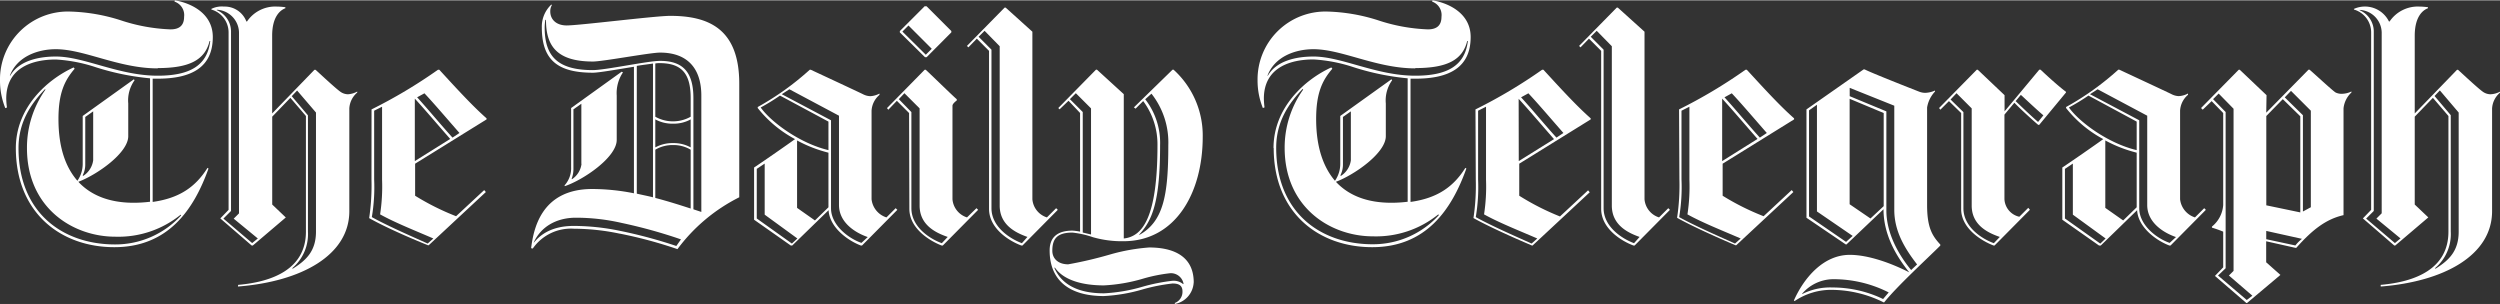
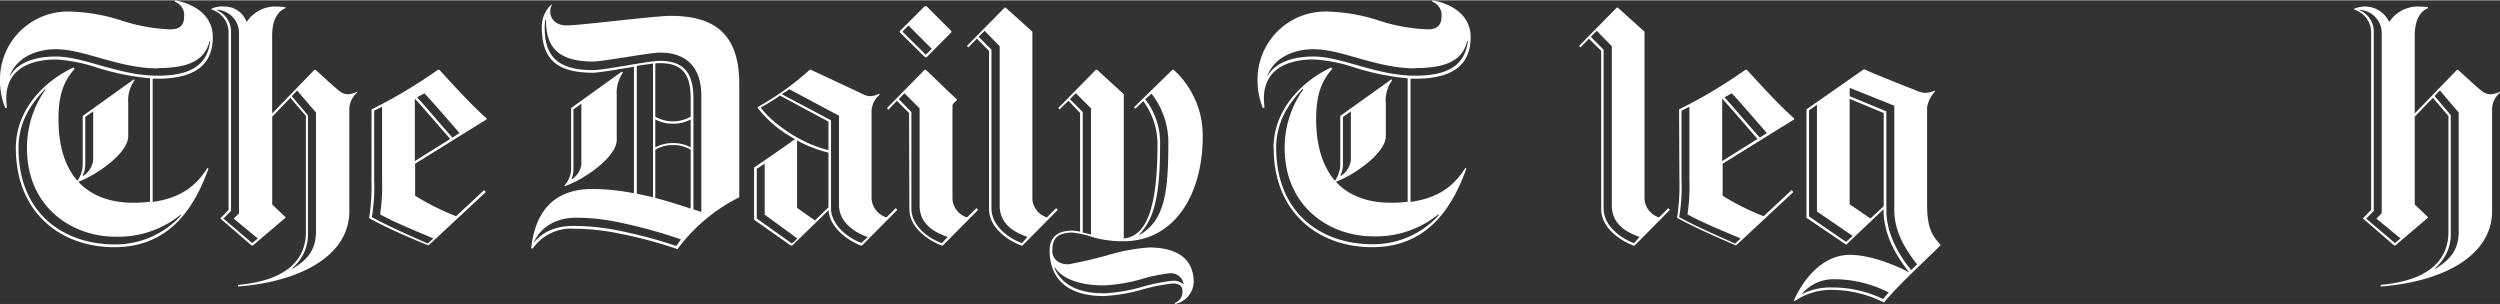
<svg xmlns="http://www.w3.org/2000/svg" viewBox="0 0 419.88 51" width="419" height="51">
  <rect x="0" y="0" width="419.88" height="51" fill="#333333" stroke="none" />
  <defs>
    <style>.cls-1{fill:#fff;}</style>
  </defs>
  <title>telegraph</title>
  <g id="Layer_2" data-name="Layer 2">
    <g id="Layer_1-2" data-name="Layer 1">
      <path class="cls-1" d="M2.66,24.81c0-6.77,5.22-11.49,9.71-13.54l.17.22c-1.67,1.94-2.72,4.05-2.72,8.44C9.82,24.7,11,28,13,30.31a5,5,0,0,0,.89-2.89v-8l8.6-6.16.11.17a5.79,5.79,0,0,0-1.06,3.89v5.5c0,2.83-5.27,6.49-8.38,7.66C15.49,33,18.82,34,22.42,34a22.07,22.07,0,0,0,2.78-.17V13.1A42.51,42.51,0,0,1,16,11.21,25.93,25.93,0,0,0,9.38,9.94C5.61,9.94,1,11.21,1.05,16.6A12.64,12.64,0,0,0,1.17,18l-.28.11A12.34,12.34,0,0,1,0,13.49,11.4,11.4,0,0,1,11.82,1.89,30.39,30.39,0,0,1,20.2,3.33a29.89,29.89,0,0,0,8.44,1.55c1.5,0,2.28-.67,2.28-2.11A2.38,2.38,0,0,0,29.31.22L29.36,0c2.89.5,6.38,2.28,6.38,6.16,0,5.05-3.5,7-9.27,7h-.83v20.7c4.39-.61,7.16-2.44,9.21-5.72l.17.11c-2.5,7-6.83,13.21-15.82,13.21S2.66,35.69,2.66,24.81M26.48,11.43c-6.55,0-12.32-3.22-17.1-3.22-3.05,0-6.51,1.23-7.73,4.45l.07,0c1.44-2.5,4.72-3.22,7.66-3.22,4.77,0,10.55,3.22,17.1,3.22,5.27,0,8.33-1.61,8.83-5.83h-.11c-.78,3.22-3.44,4.55-8.71,4.55M7.55,14.93c-2.33,2.44-4.44,5.49-4.44,9.88C3.11,35.69,10.55,41,19.32,41a14.93,14.93,0,0,0,11.1-4.88L30.35,36a16.62,16.62,0,0,1-11,3.7c-7.1,0-14.82-4.83-14.82-14.87A16.76,16.76,0,0,1,7.64,15Zm8.1,11.93V18.65l-1.33.94v7.94a4,4,0,0,1-.44,1.89l.11.06a3.69,3.69,0,0,0,1.66-2.61" />
      <path class="cls-1" d="M213.89,24.81c0-6.77,5.22-11.49,9.71-13.54l.17.22c-1.67,1.94-2.72,4.05-2.72,8.44,0,4.77,1.22,8.1,3.16,10.38a5,5,0,0,0,.89-2.89v-8l8.6-6.16.11.17a5.79,5.79,0,0,0-1.06,3.89v5.5c0,2.83-5.27,6.49-8.38,7.66C226.71,33,230,34,233.65,34a22.06,22.06,0,0,0,2.77-.17V13.1a42.5,42.5,0,0,1-9.16-1.89,25.93,25.93,0,0,0-6.66-1.28c-3.77,0-8.38,1.28-8.33,6.66a12.75,12.75,0,0,0,.11,1.39l-.28.11a12.35,12.35,0,0,1-.89-4.61A11.4,11.4,0,0,1,223,1.89a30.39,30.39,0,0,1,8.38,1.44,29.89,29.89,0,0,0,8.44,1.55c1.5,0,2.28-.67,2.28-2.11A2.38,2.38,0,0,0,240.53.22l.06-.22C243.48.5,247,2.28,247,6.16c0,5.05-3.5,7-9.27,7h-.83v20.7c4.38-.61,7.16-2.44,9.21-5.72l.17.11c-2.5,7-6.83,13.21-15.82,13.21s-16.54-5.77-16.54-16.65M237.7,11.43c-6.55,0-12.32-3.22-17.1-3.22-3.05,0-6.51,1.23-7.73,4.45l.07,0c1.44-2.5,4.72-3.22,7.66-3.22,4.77,0,10.55,3.22,17.1,3.22,5.27,0,8.33-1.61,8.83-5.83h-.11c-.78,3.22-3.44,4.55-8.71,4.55m-18.93,3.5c-2.33,2.44-4.44,5.49-4.44,9.88,0,10.88,7.44,16.21,16.21,16.21a14.93,14.93,0,0,0,11.1-4.88l-.07-.15a16.62,16.62,0,0,1-11,3.7c-7.11,0-14.82-4.83-14.82-14.87A16.76,16.76,0,0,1,218.87,15Zm8.1,11.93V18.65l-1.33.94v7.94a4,4,0,0,1-.44,1.89l.11.06a3.69,3.69,0,0,0,1.66-2.61" />
      <path class="cls-1" d="M40,47.79c5.77-.5,11.38-2.66,11.38-8.94V19.43l-2.61-3.05-3.05,3.16V34.3L48,36.47l-5.55,4.72h-.17L37,36.63l1.39-1.44V5.38a4,4,0,0,0-2.89-3.83V1.44a3.93,3.93,0,0,1,2.11-.39,3.9,3.9,0,0,1,3.77,2.5h.11a5.72,5.72,0,0,1,5-2.5,11.69,11.69,0,0,1,1.44.11v.17c-.89.33-2.22,1.44-2.22,4.61V19l7.1-7.33H53c.5.44,3.39,3.16,4.22,3.72a2.28,2.28,0,0,0,1.22.39A3.73,3.73,0,0,0,60,15.32v.17a3.76,3.76,0,0,0-1.33,2.66V35.41c0,7.38-8,11.82-18.71,12.66ZM36.42,1.58v.08A3.89,3.89,0,0,1,38.8,5.38v30l-1.28,1.28,4.83,4.11L43.3,40l-4.05-3.33.89-.89V5.38a3.91,3.91,0,0,0-3.72-3.8M49.18,45.07c2.22-1.39,3.89-2.94,3.89-6.22v-20L49.9,15.15,49,16.1l2.72,3.22V38.85A7.47,7.47,0,0,1,49.07,45Z" />
      <path class="cls-1" d="M62.4,18.32a84.54,84.54,0,0,0,11.16-6.66h.22c2,2.16,5.33,5.88,7.94,8.16V20l-12,7.44v5.38a41.79,41.79,0,0,0,6.88,3.44l4.72-4.39.28.33-9.6,8.94h-.11C68.56,39.8,64.51,38,62,36.58a36.86,36.86,0,0,0,.39-6.49ZM72.78,40c-3.22-1.39-6.44-2.66-8.94-4.05a30.92,30.92,0,0,0,.33-5.83V17.87l-1.33.67V30.08a30,30,0,0,1-.39,6.33c2.5,1.39,6.16,3,9.38,4.44ZM69.67,27l5.94-3.72c-2.05-2.33-4.16-4.83-5.94-6.77Zm1.61-11.38-1.22.67c1.78,1.94,3.83,4.44,5.94,6.77l1.17-.78c-2.05-2.33-4.11-4.77-5.88-6.66" />
      <path class="cls-1" d="M104.08,39.19a37.63,37.63,0,0,0-7.66-.83,7.81,7.81,0,0,0-6.94,3.33l-.28-.06c.39-2.89,1.5-9.94,10.27-9.94a36,36,0,0,1,7,.72V11.16c-2.77.44-5.88,1-6.88,1C93.64,12.16,91,10,91,4.55A5.08,5.08,0,0,1,92.59.72l.11.06a2.06,2.06,0,0,0-.28,1.11c0,1.22.89,2.33,2.77,2.33,2.11,0,14.87-1.61,17.37-1.61,6.38,0,11.6,2.11,11.6,11.38V33.08a29.22,29.22,0,0,0-10.38,8.71,74,74,0,0,0-9.71-2.61m.39-1.78a34.6,34.6,0,0,0-7.72-.89c-3.39,0-5.92,1.59-7.09,4.14l0,.07c1.55-1.94,3.83-2.83,6.72-2.83a38.63,38.63,0,0,1,7.77.83,79.66,79.66,0,0,1,9.45,2.54l.78-1.11a84.42,84.42,0,0,0-9.95-2.76M91.59,3.28a9,9,0,0,0-.11,1.28c0,4.83,2.16,7.16,8.1,7.16,2.05,0,9.27-1.55,11.27-1.55,3.77,0,5.61,1.78,5.61,6.27V35.1l1.33.44V16c0-4.38-2.16-7.22-6.94-7.22-1.67,0-9.6,1.5-11.27,1.5-6.33,0-7.88-2.89-7.88-7Zm3.22,27.81A4.29,4.29,0,0,0,95.92,28V18.09l8.49-6.1.22.11A6.22,6.22,0,0,0,103.58,16v7.44c0,2.94-5.61,6.72-8.71,7.77Zm2.83-3.61V17.37l-1.33.94v9.82A4.78,4.78,0,0,1,96,30l.06.05a3.62,3.62,0,0,0,1.61-2.61m12-16.82c-.72.11-1.67.22-2.72.39V32.47c.94.22,1.83.39,2.72.61ZM116,19.54V16.43c0-4.05-1.44-5.88-5.22-5.88a3.68,3.68,0,0,0-.72.06v8.94a6.06,6.06,0,0,0,5.94,0m-5.94.44V24.7a6,6,0,0,1,3-.72,5.91,5.91,0,0,1,2.94.72V20a5.91,5.91,0,0,1-2.94.72,6,6,0,0,1-3-.72M116,25.09a5.6,5.6,0,0,0-2.94-.78,5.67,5.67,0,0,0-3,.78v8.1c2.33.61,4.39,1.28,5.94,1.78Z" />
      <path class="cls-1" d="M132.81,41.18l-6.16-4.33V28.08c1.83-1.22,5.5-3.77,6.88-4.77a19.9,19.9,0,0,1-6.27-5.22v-.17A46.74,46.74,0,0,0,136,11.66h.17s8.33,3.88,8.77,4.11a2.84,2.84,0,0,0,1.22.33,3.68,3.68,0,0,0,1.55-.44v.22a3.76,3.76,0,0,0-1.33,2.66V33.41a3.61,3.61,0,0,0,2.5,3.05l1.55-1.55.28.28-5.94,6h-.17c-2.11-.78-5.27-3-5.44-5.94l-6.11,5.94ZM133.92,40l-5.49-4V27.42l-1.33.89v8.33L133,40.85Zm5.22-14.76V20.37L131,16A35.34,35.34,0,0,1,127.76,18c1.78,2.5,6.66,6.05,11.38,7.16m6.6,14.6c-2.11-.72-4.83-2.44-4.83-5.38v-15l-8.33-4.44-1.28.83,8.27,4.38V34.91c0,2.89,3,5.11,5.11,5.83Zm-6.6-5V25.59a22.58,22.58,0,0,1-5.27-2.05V34.86l3,2.11Z" />
      <path class="cls-1" d="M152.68,18.93l-2.05-2.05-1.44,1.5-.22-.28,6.33-6.44h.17c.11.05,5.11,4.94,5.22,4.94v.22c-.22.17-.72.56-.72.89V33.41a3.49,3.49,0,0,0,2.44,3.05L164,34.91l.28.28-5.94,6h-.17c-2.05-.78-5.44-2.89-5.44-6.16Zm6.49,20.81c-2.11-.72-4.72-2.05-4.72-5.27V18.15l-2.55-2.55-.94,1,2.11,2.17V34.91c0,3.11,3,5.11,5.11,5.88ZM155.63,9.55h-.28l-4.22-4.16V5.16L155.29,1h.33l4.16,4.16v.22Zm-4.07-4.3,3.93,3.89,1-1-3.91-3.91Z" />
      <path class="cls-1" d="M173.39,5.27V33.41a3.49,3.49,0,0,0,2.44,3.05l1.55-1.55.28.28-5.94,6h-.17c-2.11-.78-5.44-2.89-5.44-6.16V8.49l-2.05-2.05L162.64,7.9l-.24-.24,6.33-6.44h.17Zm-.83,34.47c-2.05-.72-4.66-2.05-4.66-5.27V7.71l-2.54-2.59-1,1,2.16,2.17V34.91c0,3.11,3.05,5.11,5.11,5.88Z" />
      <path class="cls-1" d="M276.2,5.27V33.41a3.49,3.49,0,0,0,2.44,3.05l1.55-1.55.28.28-5.94,6h-.17c-2.11-.78-5.44-2.89-5.44-6.16V8.49l-2.05-2.05L265.45,7.9l-.24-.24,6.33-6.44h.17Zm-.83,34.47c-2.05-.72-4.66-2.05-4.66-5.27V7.71l-2.54-2.59-1,1,2.16,2.17V34.91c0,3.11,3.05,5.11,5.11,5.88Z" />
-       <path class="cls-1" d="M247.81,18.32A84.48,84.48,0,0,0,259,11.66h.22c2,2.16,5.33,5.88,7.94,8.16V20l-12,7.44v5.38A41.8,41.8,0,0,0,262,36.3l4.72-4.39.28.33-9.6,8.94h-.11c-3.28-1.39-7.33-3.22-9.82-4.61a36.78,36.78,0,0,0,.39-6.49ZM258.19,40c-3.22-1.39-6.44-2.66-8.94-4.05a30.86,30.86,0,0,0,.33-5.83V17.87l-1.33.67V30.08a30,30,0,0,1-.39,6.33c2.5,1.39,6.16,3,9.38,4.44ZM255.08,27,261,23.31c-2.05-2.33-4.16-4.83-5.94-6.77Zm1.61-11.38-1.22.67c1.78,1.94,3.83,4.44,5.94,6.77l1.17-.78c-2.05-2.33-4.11-4.77-5.88-6.66" />
      <path class="cls-1" d="M282,18.32a84.51,84.51,0,0,0,11.16-6.66h.22c2,2.16,5.33,5.88,7.94,8.16V20l-12,7.44v5.38a41.79,41.79,0,0,0,6.88,3.44l4.72-4.39.28.33-9.6,8.94h-.11c-3.28-1.39-7.33-3.22-9.82-4.61a36.78,36.78,0,0,0,.39-6.49ZM292.35,40c-3.22-1.39-6.44-2.66-8.94-4.05a30.92,30.92,0,0,0,.33-5.83V17.87l-1.33.67V30.08a30,30,0,0,1-.39,6.33c2.5,1.39,6.16,3,9.38,4.44ZM289.24,27l5.94-3.72c-2.05-2.33-4.16-4.83-5.94-6.77Zm1.61-11.38-1.22.67c1.78,1.94,3.83,4.44,5.94,6.77l1.17-.78c-2.05-2.33-4.11-4.77-5.88-6.66" />
      <path class="cls-1" d="M303.4,36.52V18.32L313,11.6h.17c1.05.56,8.1,3.33,9.1,3.72a2.93,2.93,0,0,0,1.05.22,4.32,4.32,0,0,0,1.67-.39v.17A5.08,5.08,0,0,0,323.66,18V34.36c0,3.77.83,5.16,2.22,6.66v.17c-2.11,2.11-7.27,6.83-9.44,9.55h-.06a19.68,19.68,0,0,0-8.6-2.11,10.94,10.94,0,0,0-6.38,1.89l-.11-.11c1.67-3.77,4.94-7.66,9.38-7.66,3.05,0,6.83,1.33,10,2.94-2.11-2.61-4.33-6.22-4.33-10.6L310.12,41H310Zm4.38,10.32a6.93,6.93,0,0,0-5.11,2.44v.06a10.4,10.4,0,0,1,5.11-1.11,19.52,19.52,0,0,1,8.49,1.94l.94-1.11a20.41,20.41,0,0,0-9.44-2.22m2.28-6.27,1.11-1-6-4.11V17.54l-1.33.94V36.3Zm8.1-22.87-7.49-3V16.1l6.16,2.55V35.3c0,3.55,1.78,7.1,4.16,10l1-.94c-2.11-2.72-3.83-5.61-3.83-9.16Zm-1.78,16.87V18.93l-5.72-2.39V34.25l3.5,2.39Z" />
-       <path class="cls-1" d="M336.65,19.2V33.41a3.19,3.19,0,0,0,2.5,2.94l1.5-1.5.28.33-5.94,6h-.17c-2.05-.78-5.44-2.89-5.44-6.11V18.93l-2.05-2-1.44,1.44-.22-.28L332,11.66h.17l4.5,4.27v2.72l5.83-7h.22c1.11,1.05,2.94,2.72,4.27,3.72v.11l-4.5,5.44h-.17c-1.22-1.05-3.11-2.78-4-3.72Zm-.78,20.54c-2.11-.72-4.72-2.05-4.72-5.27V18.15L328.6,15.6l-1,1.06,2.16,2.11V34.91c0,3.11,3,5.11,5.11,5.88Zm2.66-22.81c.94.89,2.66,2.55,3.77,3.5l.89-1.11c-1.05-.89-3-2.72-3.78-3.44Z" />
-       <path class="cls-1" d="M352.53,41.18l-6.16-4.33V28.08c1.83-1.22,5.5-3.77,6.88-4.77A19.9,19.9,0,0,1,347,18.09v-.17a46.75,46.75,0,0,0,8.77-6.27h.17s8.33,3.88,8.77,4.11a2.84,2.84,0,0,0,1.22.33,3.68,3.68,0,0,0,1.55-.44v.22a3.76,3.76,0,0,0-1.33,2.66V33.41a3.61,3.61,0,0,0,2.5,3.05l1.55-1.55.28.28-5.94,6h-.17c-2.11-.78-5.27-3-5.44-5.94l-6.11,5.94ZM353.64,40l-5.5-4V27.42l-1.33.89v8.33l5.94,4.22Zm5.22-14.76V20.37L350.76,16A35.31,35.31,0,0,1,347.48,18c1.78,2.5,6.66,6.05,11.38,7.16m6.6,14.6c-2.11-.72-4.83-2.44-4.83-5.38v-15l-8.33-4.44-1.28.83,8.27,4.38V34.91c0,2.89,3,5.11,5.11,5.83Zm-6.6-5V25.59a22.57,22.57,0,0,1-5.27-2.05V34.86l3,2.11Z" />
-       <path class="cls-1" d="M380.62,18.87l7.1-7.22h.17c.55.44,3.83,3.5,4.38,3.83a2.25,2.25,0,0,0,1.05.22,3.79,3.79,0,0,0,1.61-.39v.17a4.24,4.24,0,0,0-1.33,2.66V36.08c-2.94.67-5.22,2.44-7.94,5.5h-.11l-4.94-1.11V44L383,46.12l-5.61,4.72h-.11L372,46.29l1.39-1.44v-6a19.78,19.78,0,0,0-1.89-.67V38a5.1,5.1,0,0,0,1.89-3.61V18.93l-1.94-2-1.5,1.44-.28-.28L376,11.66h.17l4.5,4.27ZM373.8,45l-1.28,1.22,4.83,4.11.94-.72-3.94-3.39.78-.78V18.21l-2.5-2.55-.94.94,2.11,2.16Zm12.54-9.38V19.48L383.4,16.6l-2.77,2.83v15Zm-.83,5.55a6.92,6.92,0,0,1,1.11-1.11l-6-1.33v1.39Zm-1.78-24.87,3.05,3V35.47l1.33-.72V18.54l-3.33-3.33Z" />
      <path class="cls-1" d="M399.84,47.79c5.77-.5,11.38-2.66,11.38-8.94V19.43l-2.61-3.05-3.05,3.16V34.3l2.28,2.16-5.55,4.72h-.17l-5.27-4.55,1.39-1.44V5.38a4,4,0,0,0-2.89-3.83V1.44a4.5,4.5,0,0,1,5.88,2.11h.11a5.72,5.72,0,0,1,5-2.5,11.69,11.69,0,0,1,1.44.11v.17c-.89.33-2.22,1.44-2.22,4.61V19l7.1-7.33h.17c.5.44,3.39,3.16,4.22,3.72a2.28,2.28,0,0,0,1.22.39,3.73,3.73,0,0,0,1.61-.44v.17a3.76,3.76,0,0,0-1.33,2.66V35.41c0,7.38-8,11.82-18.7,12.66ZM396.29,1.61v.05a3.89,3.89,0,0,1,2.39,3.72v30l-1.28,1.28,4.83,4.11.94-.78-4.05-3.33.89-.89V5.38a3.88,3.88,0,0,0-3.72-3.77m12.77,43.46c2.22-1.39,3.88-2.94,3.88-6.22v-20l-3.16-3.72-.89.94,2.72,3.22V38.85A7.47,7.47,0,0,1,408.95,45Z" />
      <path class="cls-1" d="M200.48,47.4A3.88,3.88,0,0,1,197.32,51v-.17a2,2,0,0,0,1.28-1.94c0-1-.61-1.33-1.67-1.33a30.76,30.76,0,0,0-5.05,1,27.93,27.93,0,0,1-6.49,1.11c-5.77,0-9.1-2.61-9.1-7.66,0-2.74,2-3.33,3.83-3.33a8.93,8.93,0,0,1,1.28.17V18.92l-1.94-2.05-1.5,1.44-.22-.22,6.33-6.44h.17l4.5,4.11V40c3.16-.33,5.66-3.55,5.66-15.65A12.16,12.16,0,0,0,192,16.92l-1.28,1.28-.28-.22,6.49-6.33h.17A14.9,14.9,0,0,1,202,22.92c0,9.49-4.61,17.54-13.32,17.54a17.69,17.69,0,0,1-5.11-.67,16,16,0,0,0-3.44-.78c-2.55,0-3.39,1-3.39,3.05,0,1.33,1,2.28,2.66,2.28a67.22,67.22,0,0,0,7.1-1.67A32.37,32.37,0,0,1,193,41.51c3.55,0,7.49,1.11,7.49,5.88m-3.55-.28a2.44,2.44,0,0,1,1.78.56l.06-.06a2.16,2.16,0,0,0-2.22-1.78,26.65,26.65,0,0,0-4.66.94,28,28,0,0,1-6.49,1.11c-3.66,0-6.8-.89-8.24-3l-.09.06c1.22,2.77,3.94,4.27,8.33,4.27a28,28,0,0,0,6.49-1.11,30.74,30.74,0,0,1,5.05-1m-13.71-7.77V18.15l-2.55-2.55-1,1,2.16,2.16V39Zm8.1.08c4.08-2.27,4.88-6.71,4.88-15.07a13.21,13.21,0,0,0-2.83-8.66l-1.05.94a11.88,11.88,0,0,1,2.5,7.71c0,9.44-1.28,12.6-3.5,15Z" />
    </g>
  </g>
</svg>